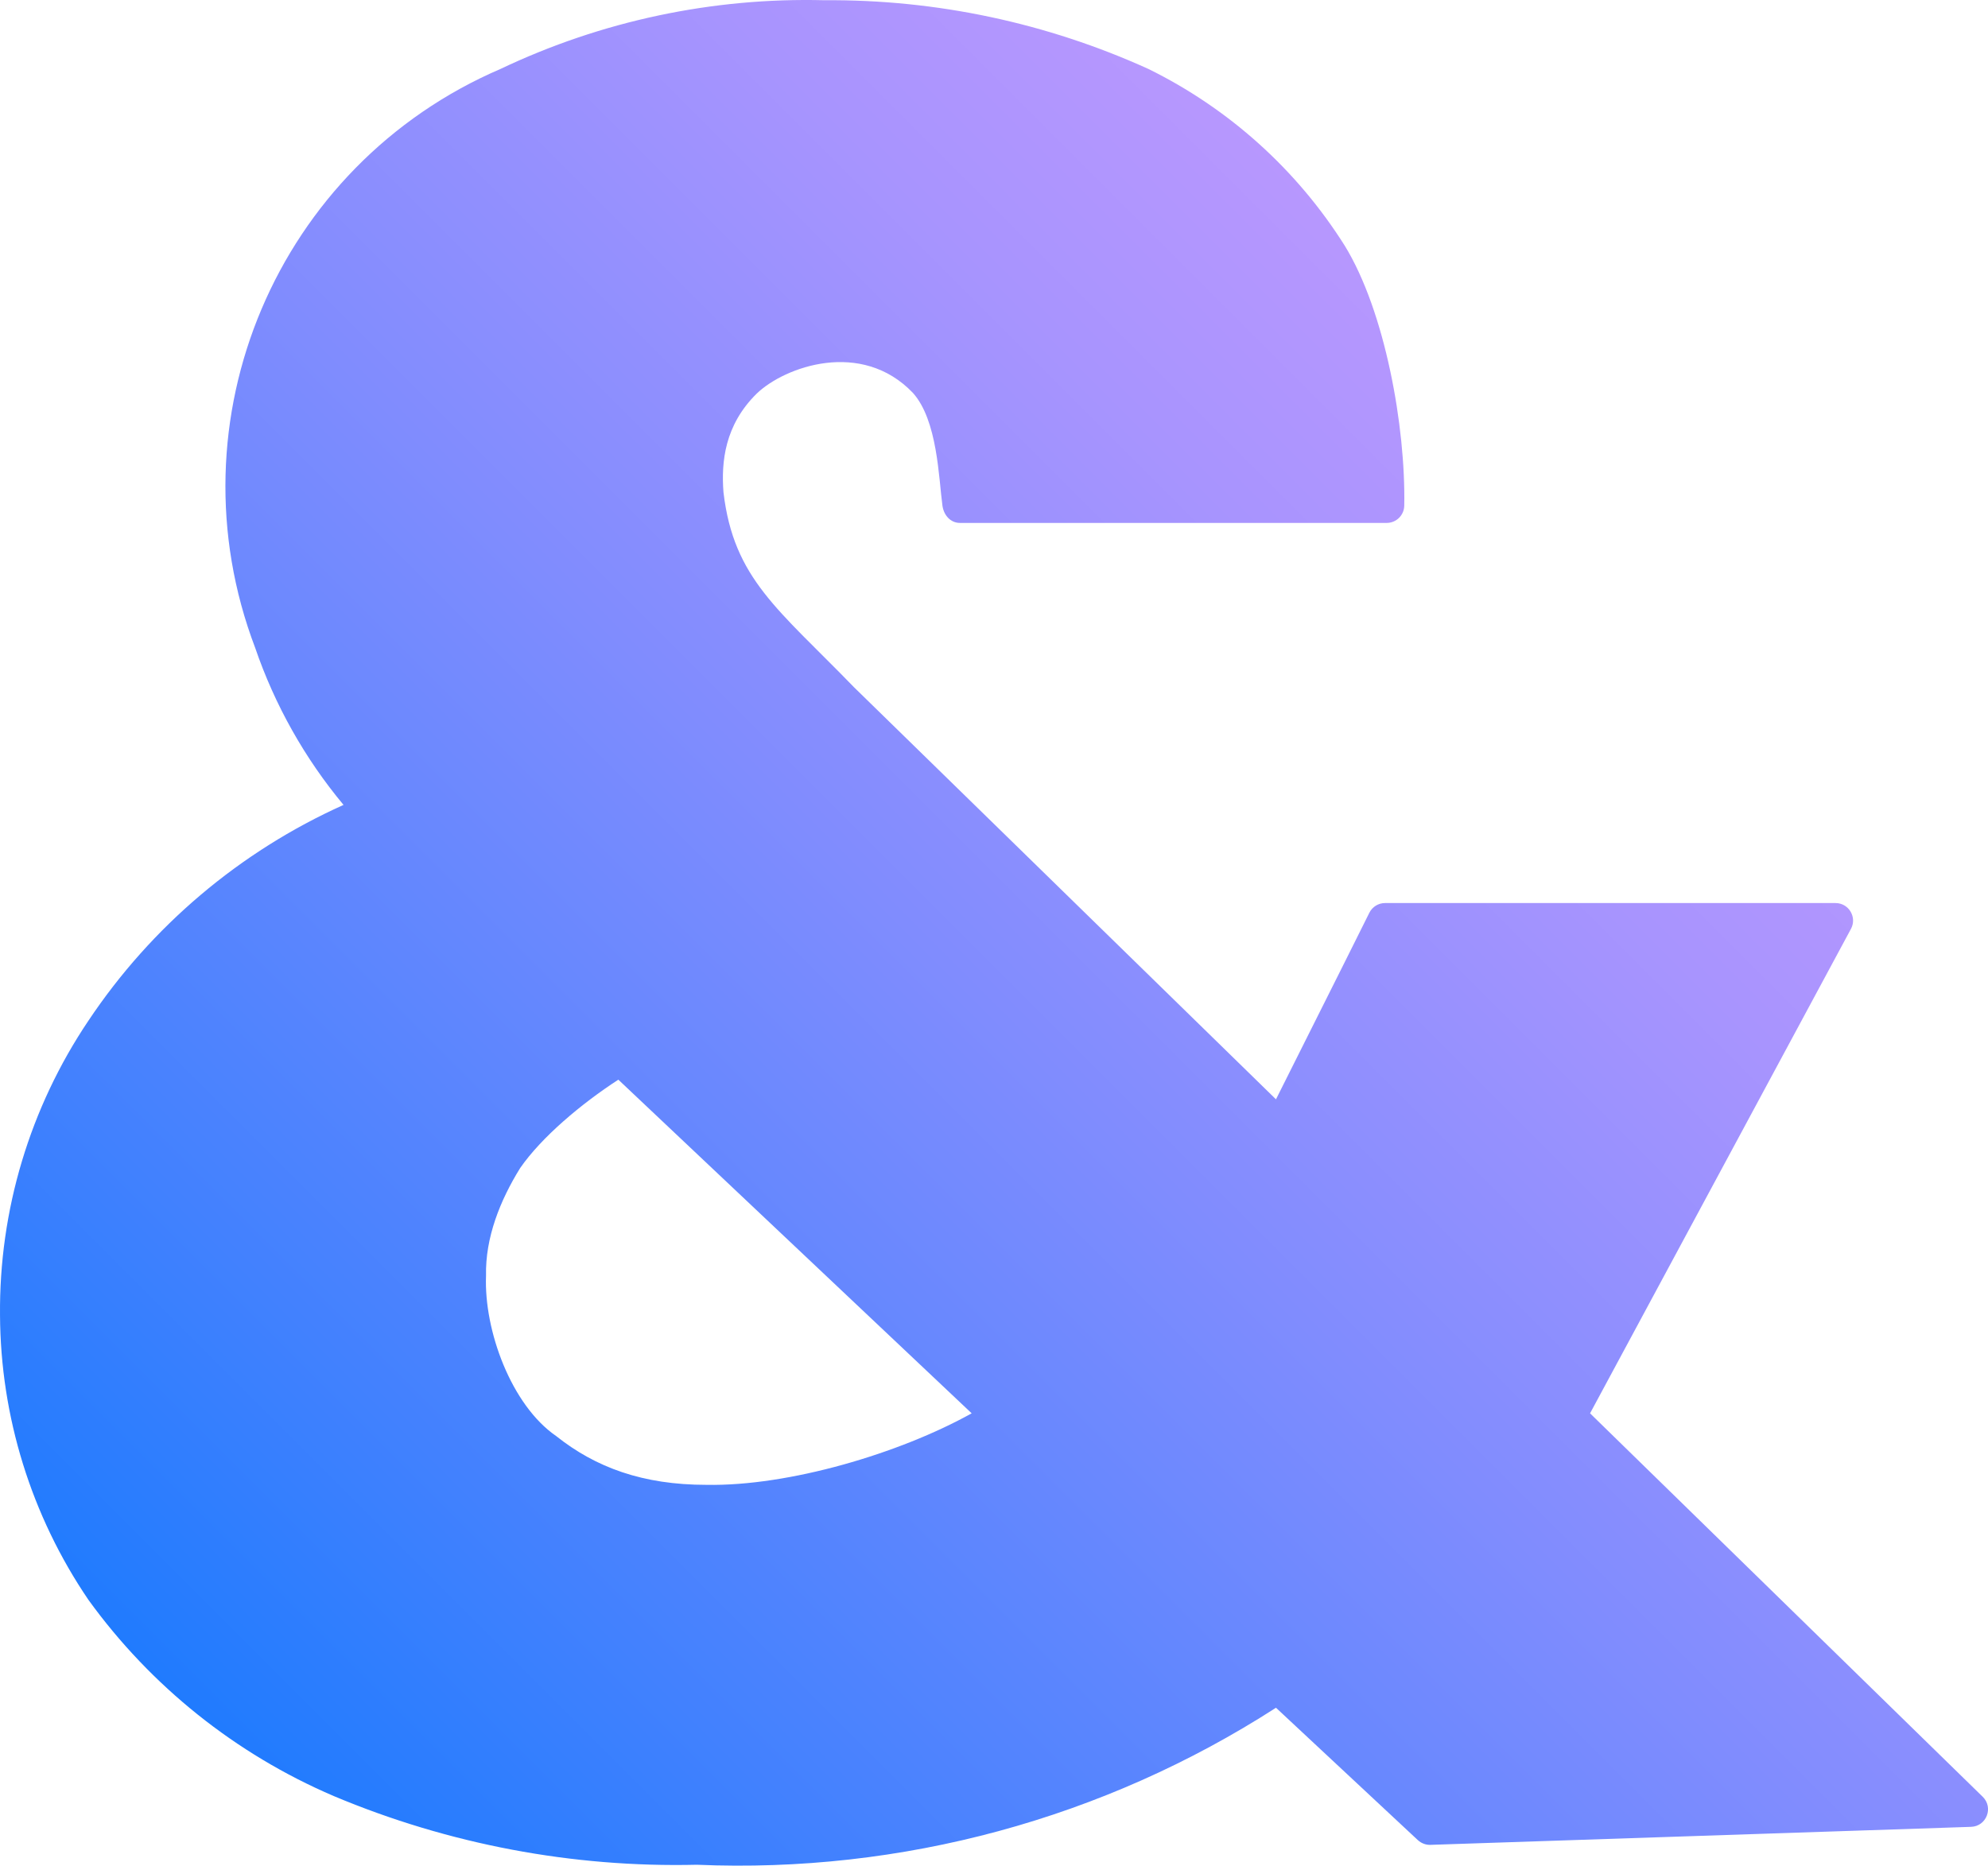
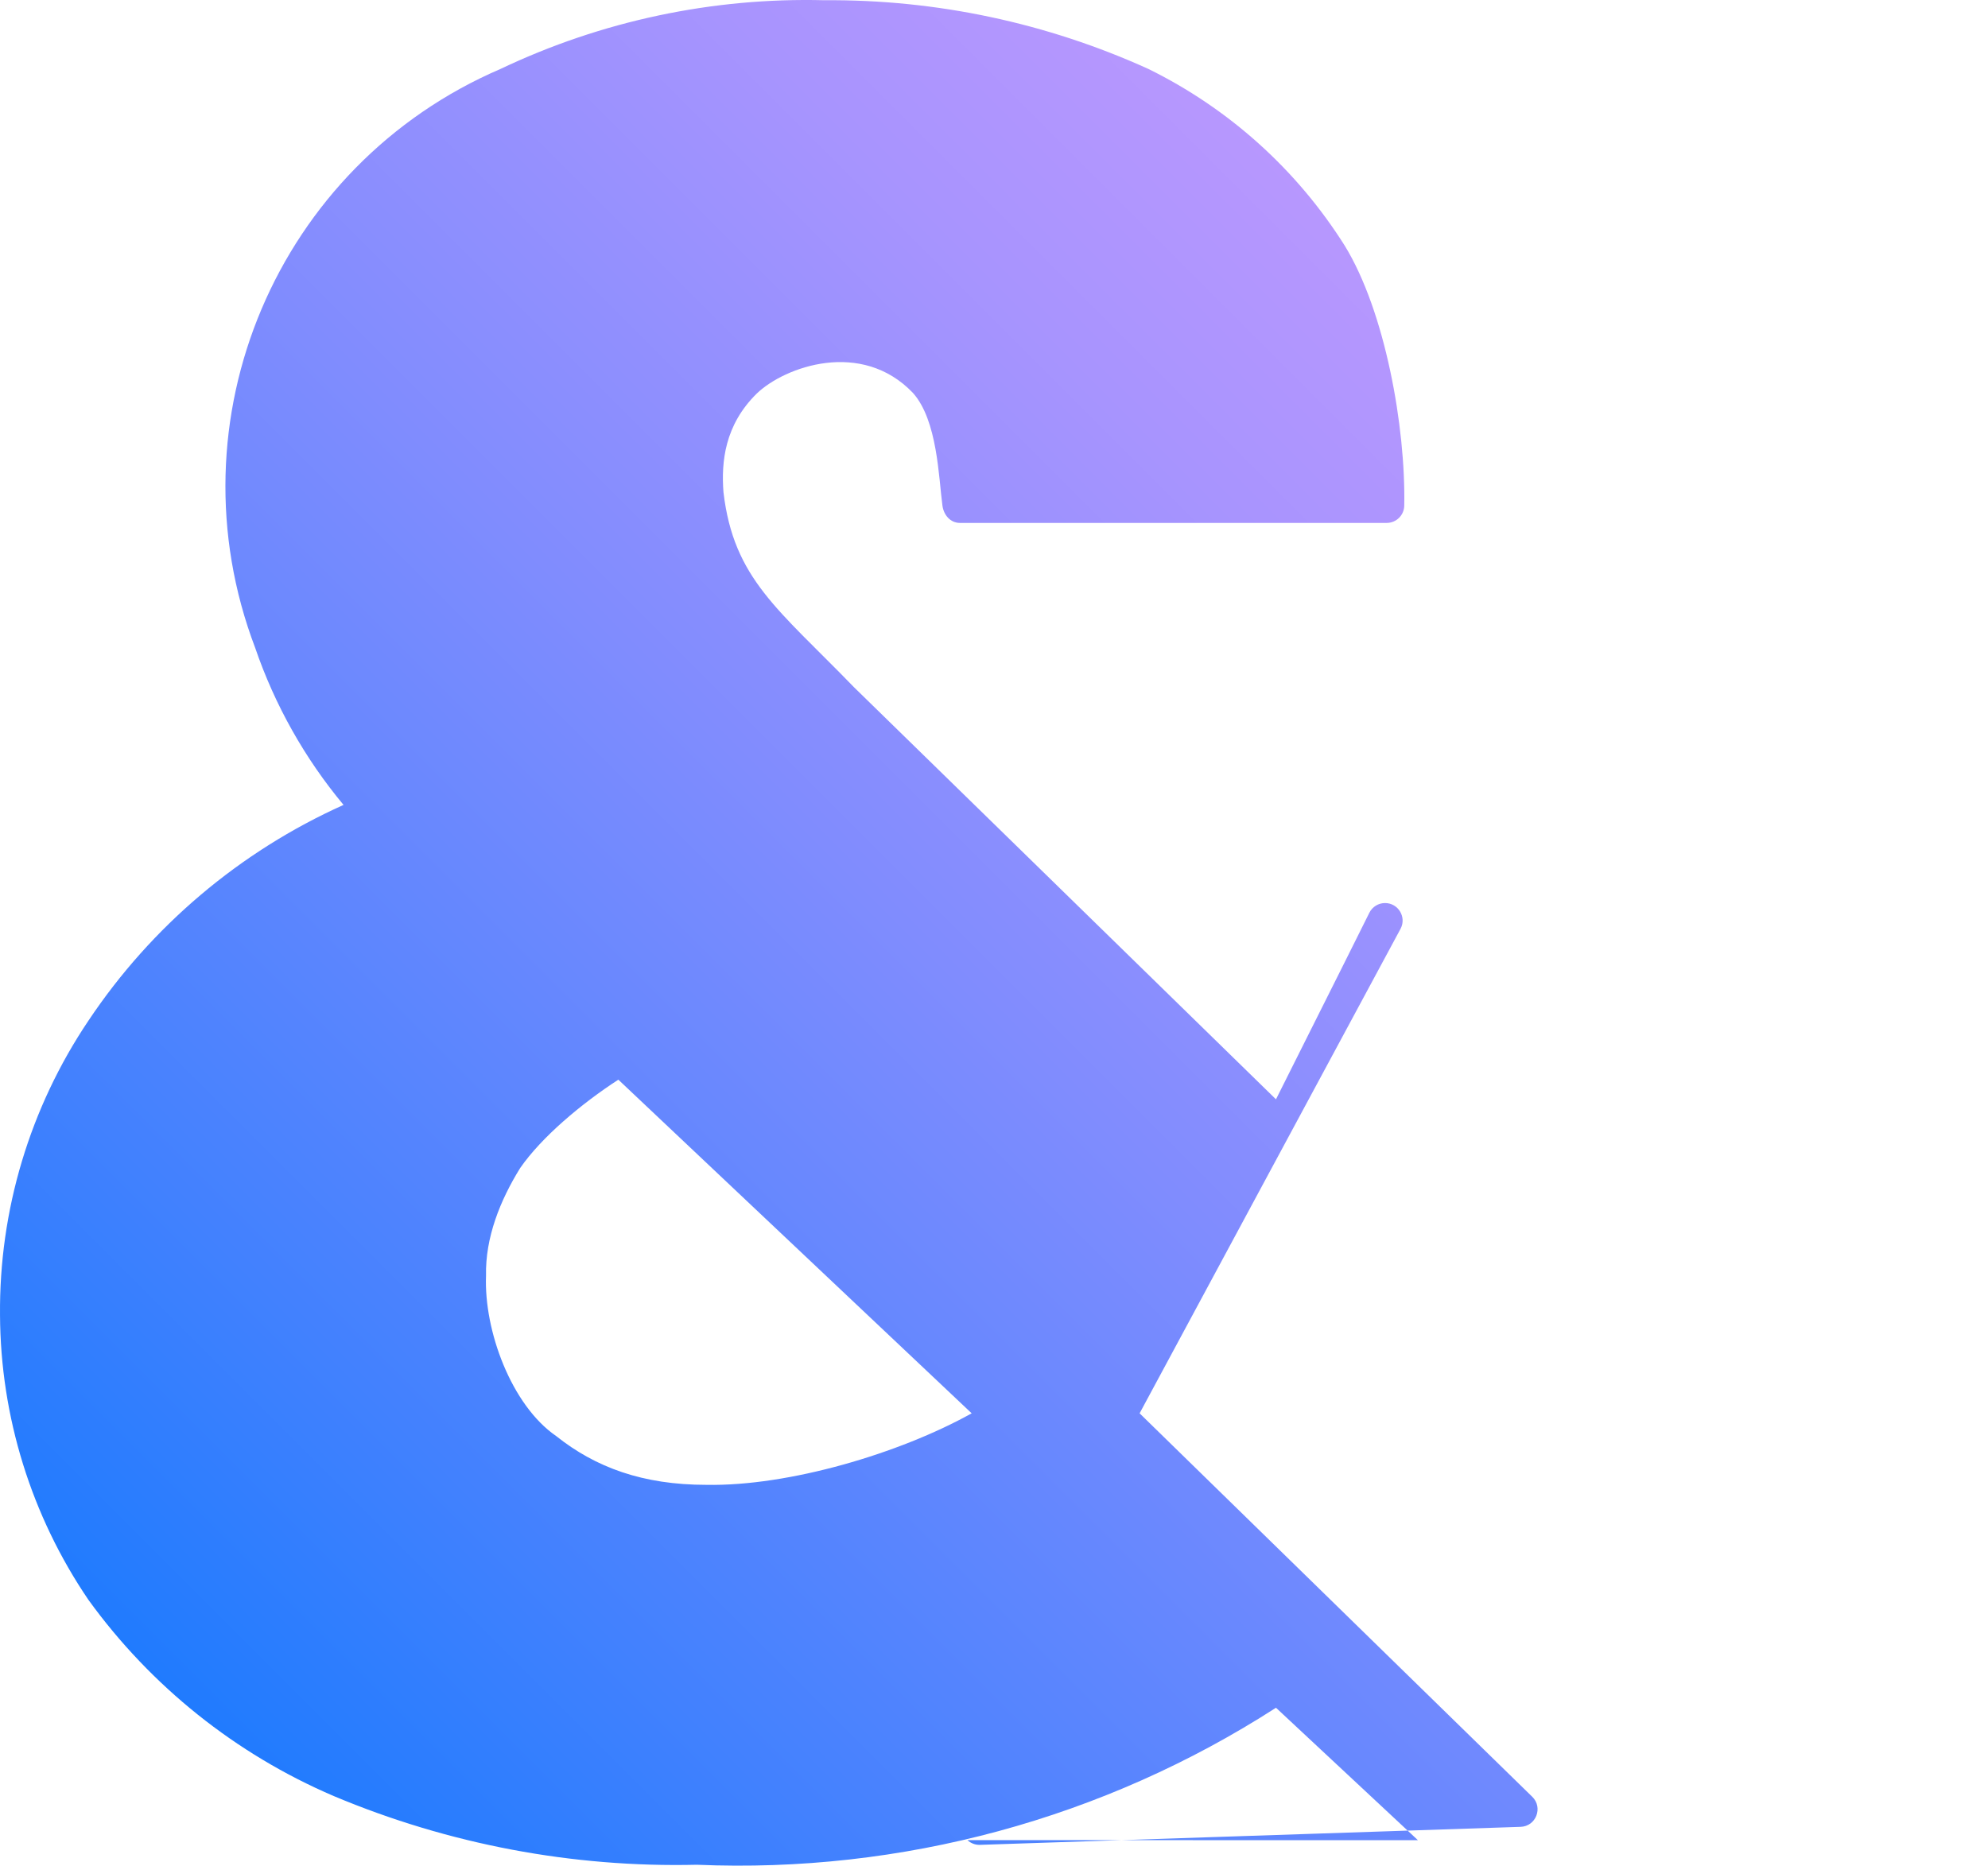
<svg xmlns="http://www.w3.org/2000/svg" id="Layer_2" data-name="Layer 2" viewBox="0 0 1018.68 956.15">
  <defs>
    <style>      .cls-1 {        fill: url(#linear-gradient);      }    </style>
    <linearGradient id="linear-gradient" x1="164.49" y1="944.52" x2="840.45" y2="268.56" gradientUnits="userSpaceOnUse">
      <stop offset="0" stop-color="#207bfe" />
      <stop offset=".19" stop-color="#4281fe" />
      <stop offset=".57" stop-color="#808cfe" />
      <stop offset=".85" stop-color="#a894fe" />
      <stop offset="1" stop-color="#b797fe" />
    </linearGradient>
  </defs>
  <g id="Layer_1-2" data-name="Layer 1">
    <g id="Layer_2-2" data-name="Layer 2">
      <g id="Layer_1-2" data-name="Layer 1-2">
-         <path class="cls-1" d="M726.55,943.1l-72.72-67.87c-88.22,56.83-191.88,84.94-296.73,80.47-63.82,1.52-127.23-10.48-186.08-35.21-50.25-21.52-93.71-56.29-125.73-100.59C16.04,776.86.28,726.08.01,674.05c-.49-53.71,15.29-106.31,45.26-150.88,32.32-48.44,77.64-86.79,130.76-110.65-19.86-23.85-35.2-51.12-45.26-80.47-44.36-116.62,11.09-247.48,125.73-296.73C308.29,10.7,365.15-1.36,422.47.12c57.22-.45,113.86,11.57,165.97,35.21,41.26,20.29,76.08,51.63,100.59,90.53,20.72,33.69,31.29,92.88,30.53,133.31-.09,4.9-4.09,8.83-8.99,8.83h-218.67c-4.93,0-8.33-4.02-8.99-8.9-1.93-14.28-2.5-43.64-15.11-57.73-26.37-27.57-65.62-13.48-80,.3-16.48,16.18-18.28,35.06-17.08,50.64,5.24,44.44,28.17,59.93,66.85,99.87l216.26,211.23c31.92-63.64,43.58-87.01,47.84-95.6,1.52-3.06,4.63-4.99,8.05-4.99h230.82c6.8,0,11.14,7.26,7.92,13.24-28.63,53.16-133.68,248.19-133.69,248.28l201.2,196.52c5.66,5.53,1.93,15.15-5.98,15.41l-277,9.23c-2.38.08-4.69-.79-6.43-2.41ZM497.91,724.34l-181.06-171c-19.04,12.36-39.34,29.46-50.29,45.26-10.29,16.59-17.95,35.69-17.51,55.21-1.13,27.96,12.9,66.31,35.94,82.18,20.19,16.07,44.35,25,77,25,42.19.78,99.05-16.11,135.91-36.66Z" />
+         <path class="cls-1" d="M726.55,943.1l-72.72-67.87c-88.22,56.83-191.88,84.94-296.73,80.47-63.82,1.52-127.23-10.48-186.08-35.21-50.25-21.52-93.71-56.29-125.73-100.59C16.04,776.86.28,726.08.01,674.05c-.49-53.71,15.29-106.31,45.26-150.88,32.32-48.44,77.64-86.79,130.76-110.65-19.86-23.85-35.2-51.12-45.26-80.47-44.36-116.62,11.09-247.48,125.73-296.73C308.29,10.7,365.15-1.36,422.47.12c57.22-.45,113.86,11.57,165.97,35.21,41.26,20.29,76.08,51.63,100.59,90.53,20.72,33.69,31.29,92.88,30.53,133.31-.09,4.9-4.09,8.83-8.99,8.83h-218.67c-4.93,0-8.33-4.02-8.99-8.9-1.93-14.28-2.5-43.64-15.11-57.73-26.37-27.57-65.62-13.48-80,.3-16.48,16.18-18.28,35.06-17.08,50.64,5.24,44.44,28.17,59.93,66.85,99.87l216.26,211.23c31.92-63.64,43.58-87.01,47.84-95.6,1.52-3.06,4.63-4.99,8.05-4.99c6.8,0,11.14,7.26,7.92,13.24-28.63,53.16-133.68,248.19-133.69,248.28l201.2,196.52c5.66,5.53,1.93,15.15-5.98,15.41l-277,9.23c-2.38.08-4.69-.79-6.43-2.41ZM497.91,724.34l-181.06-171c-19.04,12.36-39.34,29.46-50.29,45.26-10.29,16.59-17.95,35.69-17.51,55.21-1.13,27.96,12.9,66.31,35.94,82.18,20.19,16.07,44.35,25,77,25,42.19.78,99.05-16.11,135.91-36.66Z" />
      </g>
    </g>
  </g>
</svg>